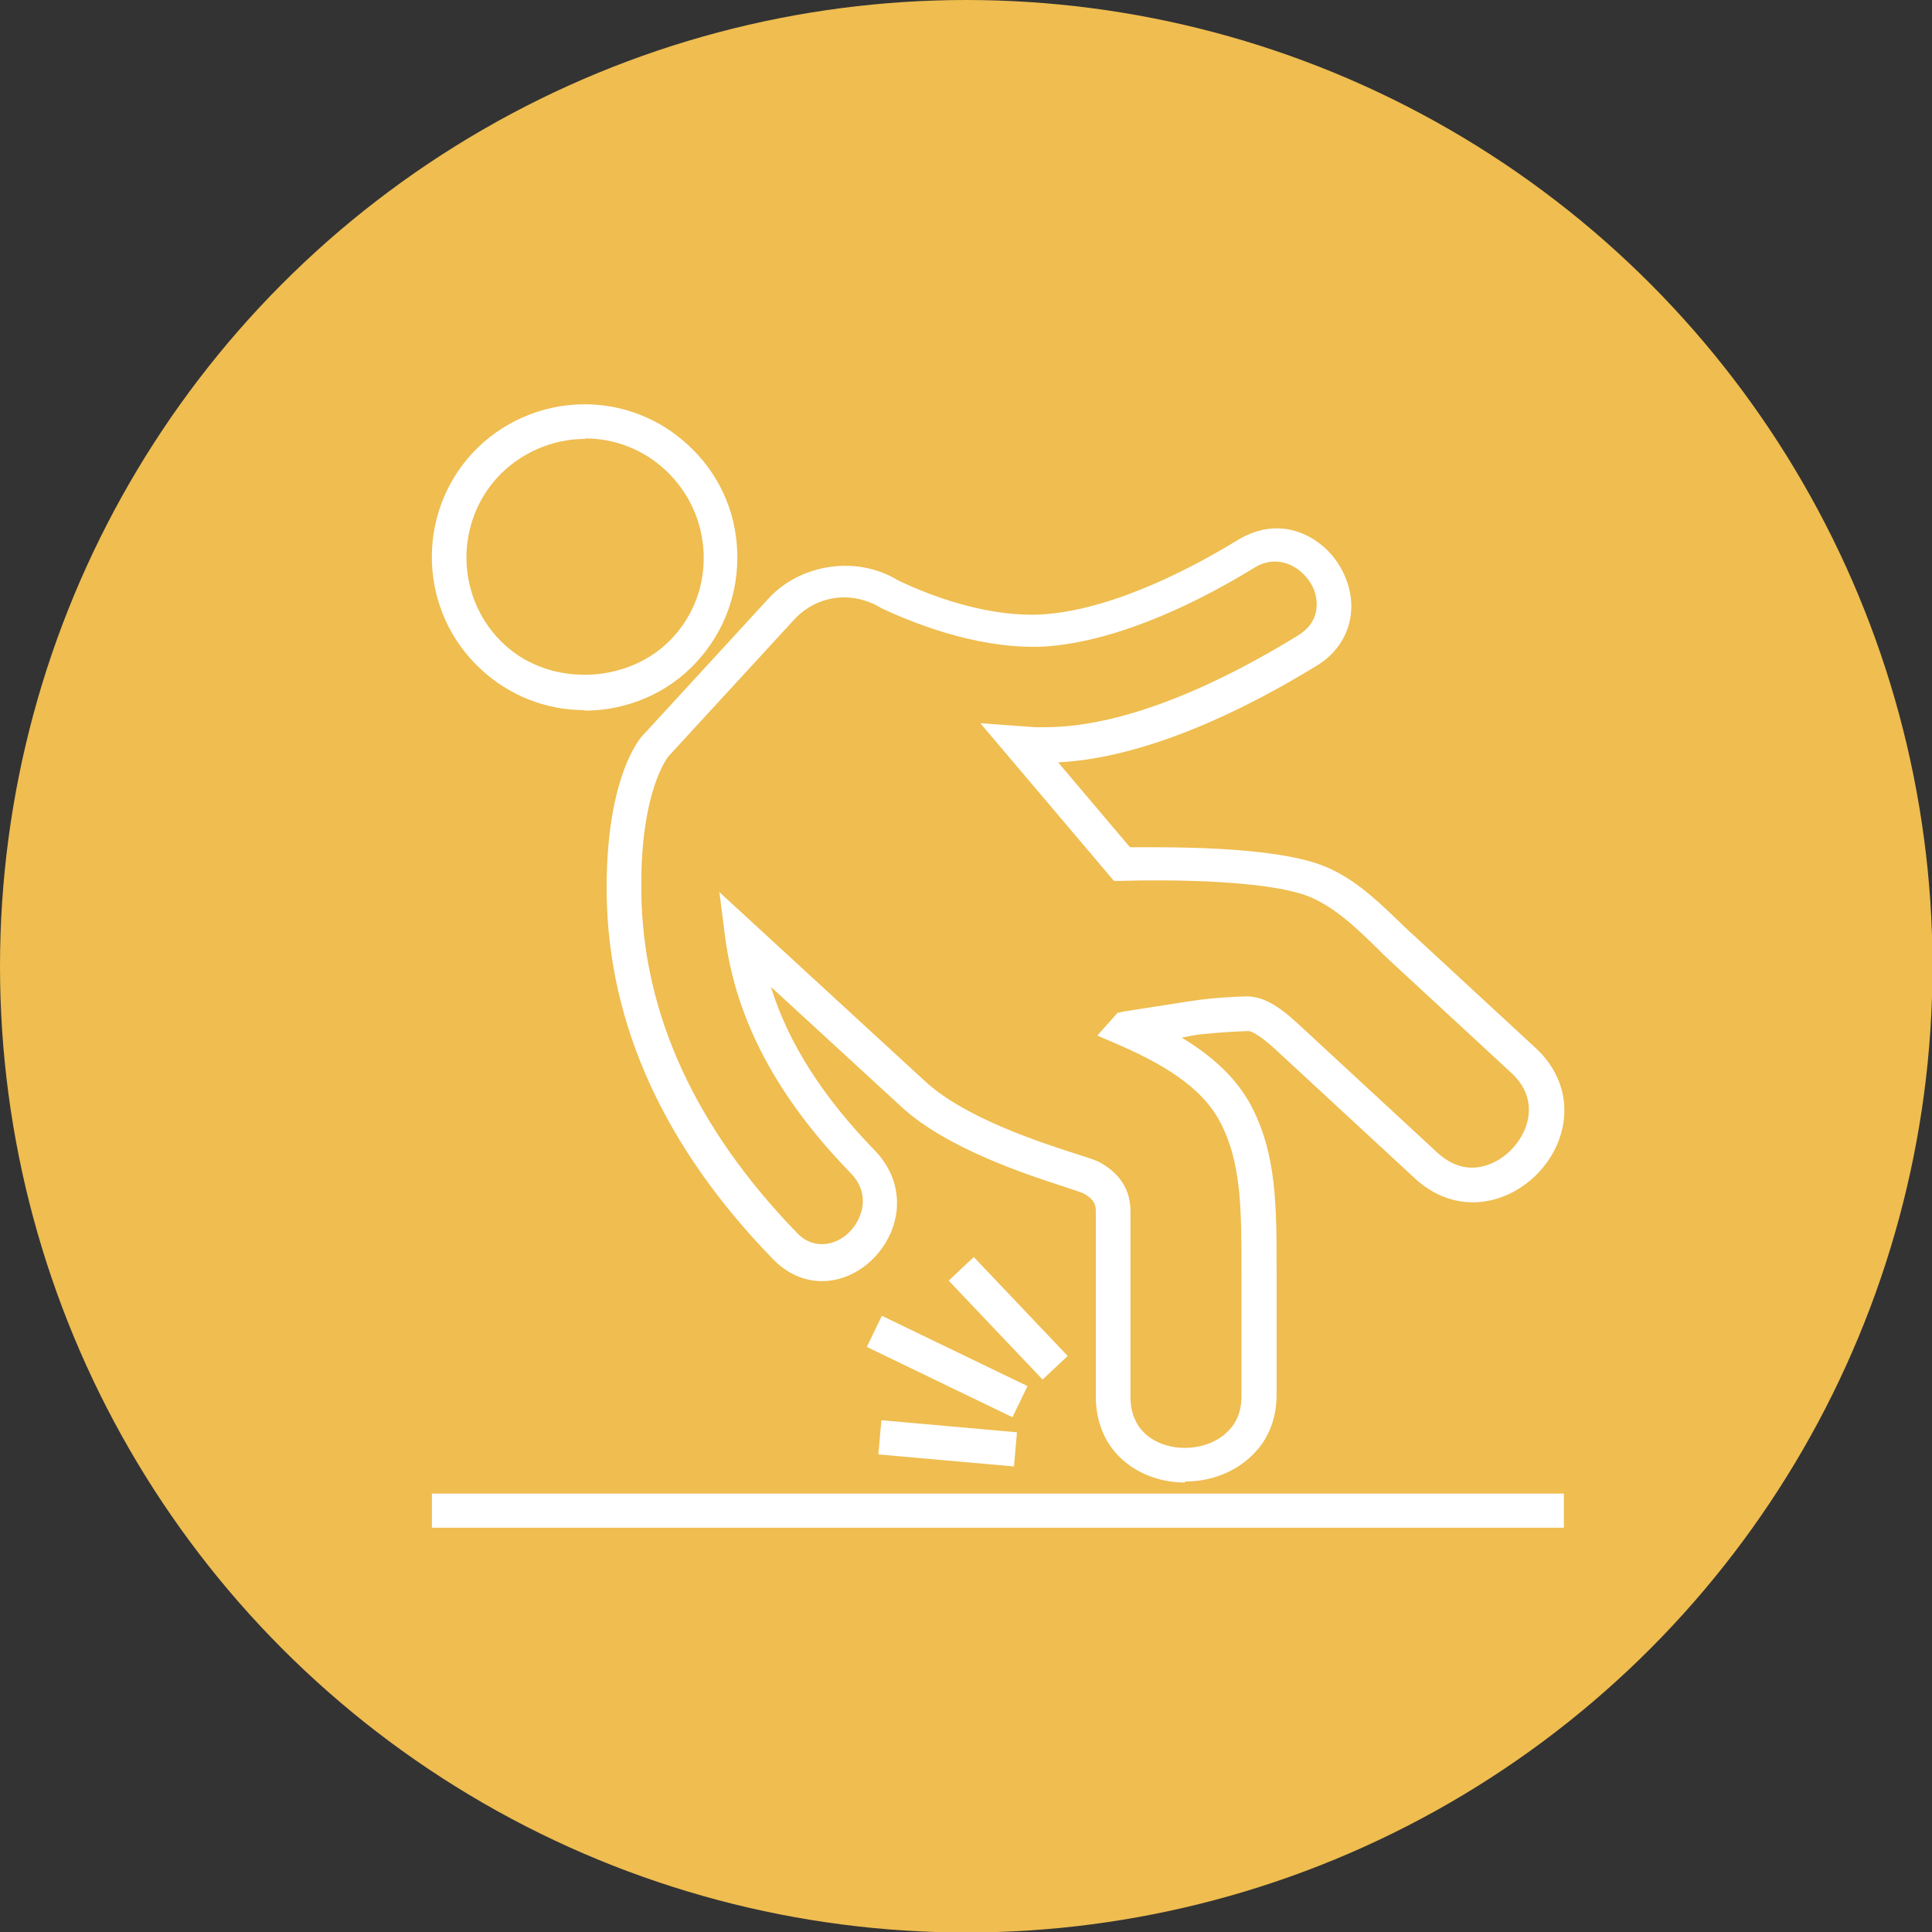
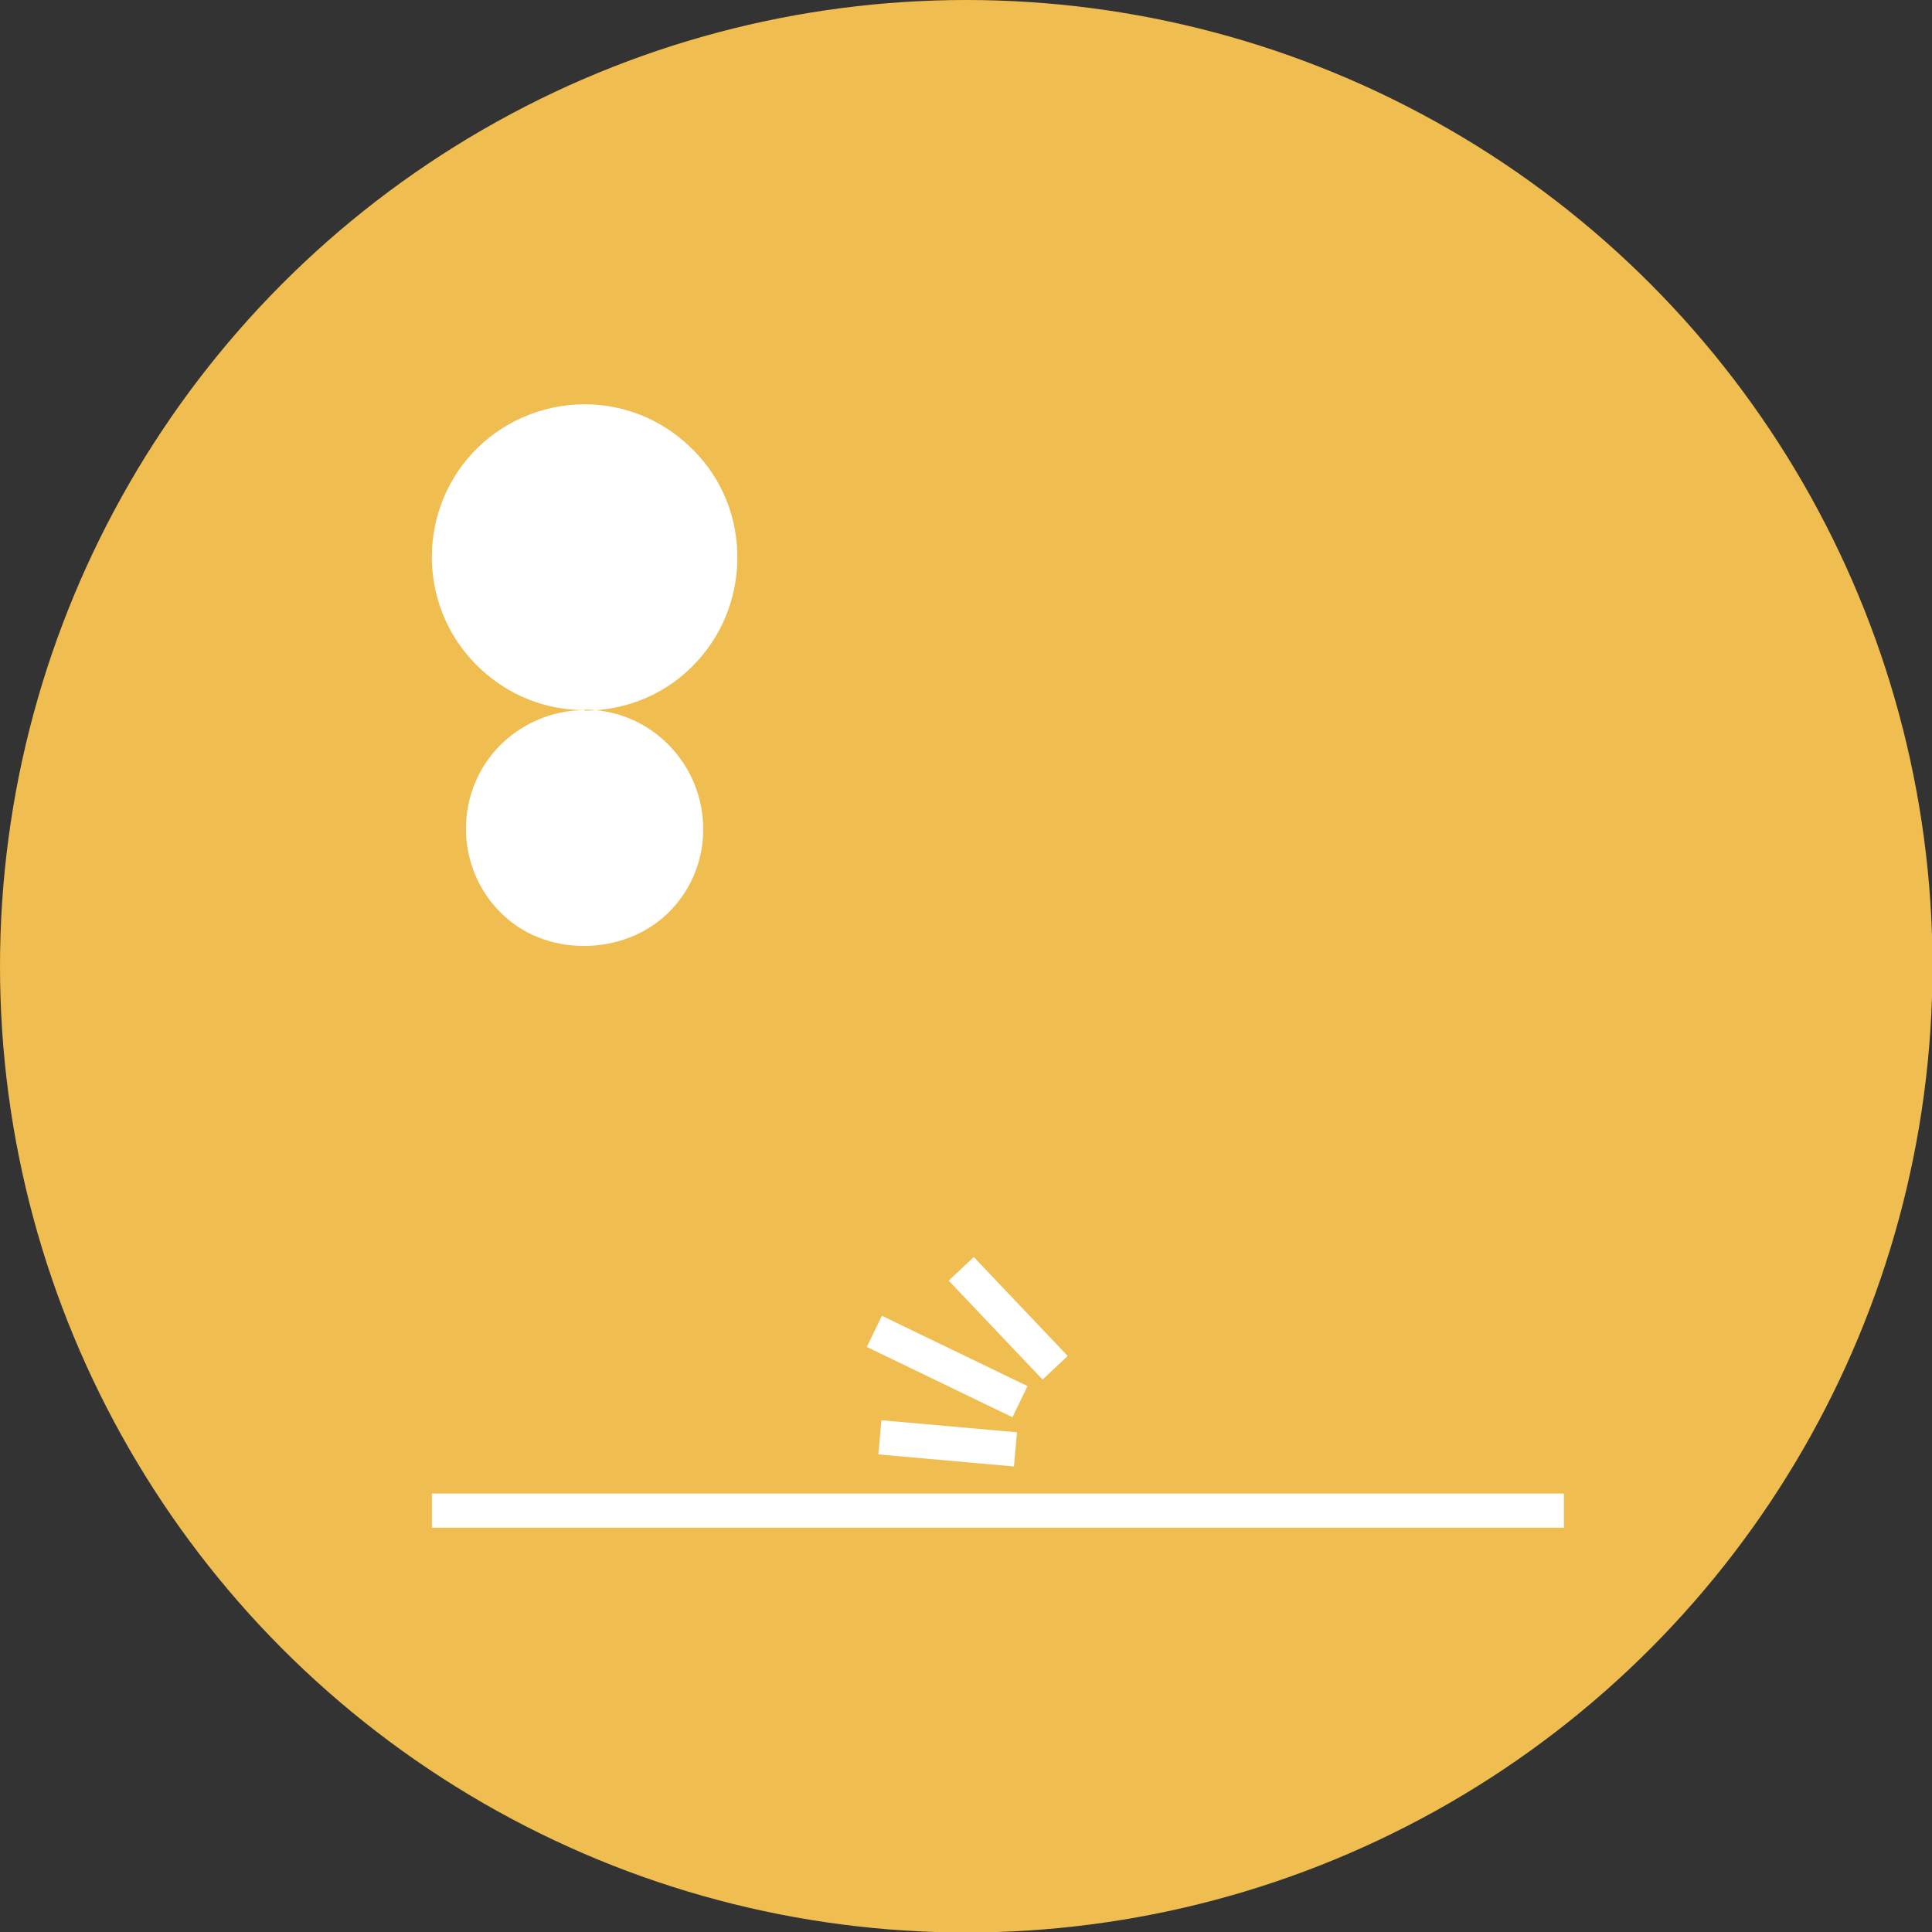
<svg xmlns="http://www.w3.org/2000/svg" id="Camada_2" data-name="Camada 2" viewBox="0 0 38.47 38.47">
  <rect x="0" y="0" width="38.47" height="38.47" fill="#333333" stroke="none" />
  <defs>
    <style> .cls-1 { fill: #efbd50; } .cls-2 { fill: #fff; } </style>
  </defs>
  <g id="Camada_1-2" data-name="Camada 1">
    <g>
      <circle class="cls-1" cx="19.24" cy="19.24" r="19.24" />
      <g>
-         <path class="cls-2" d="M11.64,14.14c-.77,0-1.5-.29-2.06-.81-1.24-1.14-1.31-3.07-.18-4.3.57-.62,1.39-.98,2.24-.98.77,0,1.5.29,2.06.81.6.55.95,1.3.98,2.12.03.81-.25,1.59-.8,2.19-.57.63-1.39.98-2.24.98ZM11.65,8.74c-.66,0-1.29.28-1.74.76-.88.96-.82,2.46.14,3.34.92.85,2.49.78,3.34-.14.43-.46.65-1.07.62-1.7-.03-.63-.3-1.21-.76-1.64-.44-.41-1.01-.63-1.6-.63Z" />
-         <path class="cls-2" d="M23.59,29.52c-.82,0-1.73-.52-1.77-1.65v-3.75c0-.1-.01-.23-.25-.36-.05-.02-.17-.06-.35-.12-.77-.25-2.37-.77-3.27-1.6l-2.6-2.39c.35,1.13,1.04,2.2,2.08,3.27.43.45.55,1.05.31,1.62-.25.58-.8.97-1.37.97-.36,0-.7-.15-.98-.44-2.16-2.22-3.27-4.66-3.31-7.25-.03-2.39.7-3.17.74-3.2l2.49-2.71c.64-.69,1.76-.85,2.56-.36.7.34,1.87.76,2.94.68,1.42-.11,3.01-.97,3.84-1.48.25-.15.51-.23.77-.23.64,0,1.24.48,1.43,1.15.18.63-.07,1.25-.64,1.59-1.37.84-3.35,1.83-5.14,1.92l1.43,1.69c.11,0,.27,0,.46,0,1.02,0,2.4.05,3.22.31.7.22,1.21.72,1.71,1.2.1.1.21.2.31.29l2.38,2.2c.54.5.71,1.19.45,1.86-.28.71-.98,1.21-1.7,1.21-.42,0-.81-.16-1.15-.47l-2.79-2.58c-.37-.34-.51-.36-.53-.36-.3.01-.59.03-.89.06-.07,0-.23.03-.44.07.66.4,1.11.84,1.39,1.37.5.96.5,1.99.5,3.29v2.4c.01.48-.14.91-.46,1.23-.34.35-.83.55-1.36.55ZM14.32,17.76l4.1,3.77c.79.73,2.3,1.22,3.02,1.45.28.09.4.13.47.17.57.32.59.77.6.93v3.77c.02.72.6.98,1.08.98.34,0,.66-.12.87-.34.19-.19.27-.44.26-.75v-2.41c0-1.26,0-2.17-.42-2.98-.31-.6-.95-1.08-2.01-1.54l-.44-.19.4-.45.13-.03c.66-.1,1.33-.21,1.49-.23.31-.04.63-.06.95-.07h0c.31,0,.61.16,1.02.54l2.79,2.58c.21.19.44.29.68.29.44,0,.88-.33,1.06-.78.09-.23.18-.69-.28-1.11l-2.38-2.2c-.11-.1-.21-.2-.32-.31-.44-.43-.9-.86-1.44-1.04-1.13-.36-3.6-.27-3.61-.27h-.16s-2.66-3.14-2.66-3.14l.95.07c.05,0,.11.01.16.01.06,0,.12,0,.18,0,1.7,0,3.68-.99,5.04-1.83.42-.26.39-.63.34-.83-.12-.43-.66-.84-1.19-.53-1.07.66-2.66,1.46-4.14,1.58-1.23.08-2.5-.38-3.31-.76-.61-.37-1.3-.24-1.73.22l-2.51,2.73s-.57.68-.54,2.71c.03,2.42,1.08,4.7,3.11,6.79.4.41,1.01.19,1.23-.32.08-.18.16-.54-.17-.88-1.46-1.5-2.28-3.04-2.5-4.69l-.12-.94Z" />
+         <path class="cls-2" d="M11.64,14.14c-.77,0-1.5-.29-2.06-.81-1.24-1.14-1.31-3.07-.18-4.3.57-.62,1.39-.98,2.24-.98.77,0,1.5.29,2.06.81.6.55.95,1.3.98,2.12.03.81-.25,1.59-.8,2.19-.57.63-1.39.98-2.24.98Zc-.66,0-1.29.28-1.74.76-.88.96-.82,2.46.14,3.34.92.85,2.49.78,3.34-.14.43-.46.65-1.07.62-1.7-.03-.63-.3-1.21-.76-1.64-.44-.41-1.01-.63-1.6-.63Z" />
        <path class="cls-2" d="M8.6,29.74h22.54v.68H8.6v-.68Z" />
        <g>
          <path class="cls-2" d="M17.56,26.2l2.9,1.4-.3.62-2.9-1.4.3-.62Z" />
          <path class="cls-2" d="M19.39,25.03l1.87,1.97-.5.47-1.87-1.97.5-.47Z" />
          <path class="cls-2" d="M17.55,28.28l2.7.24-.06.68-2.7-.24.06-.68Z" />
        </g>
      </g>
    </g>
  </g>
</svg>